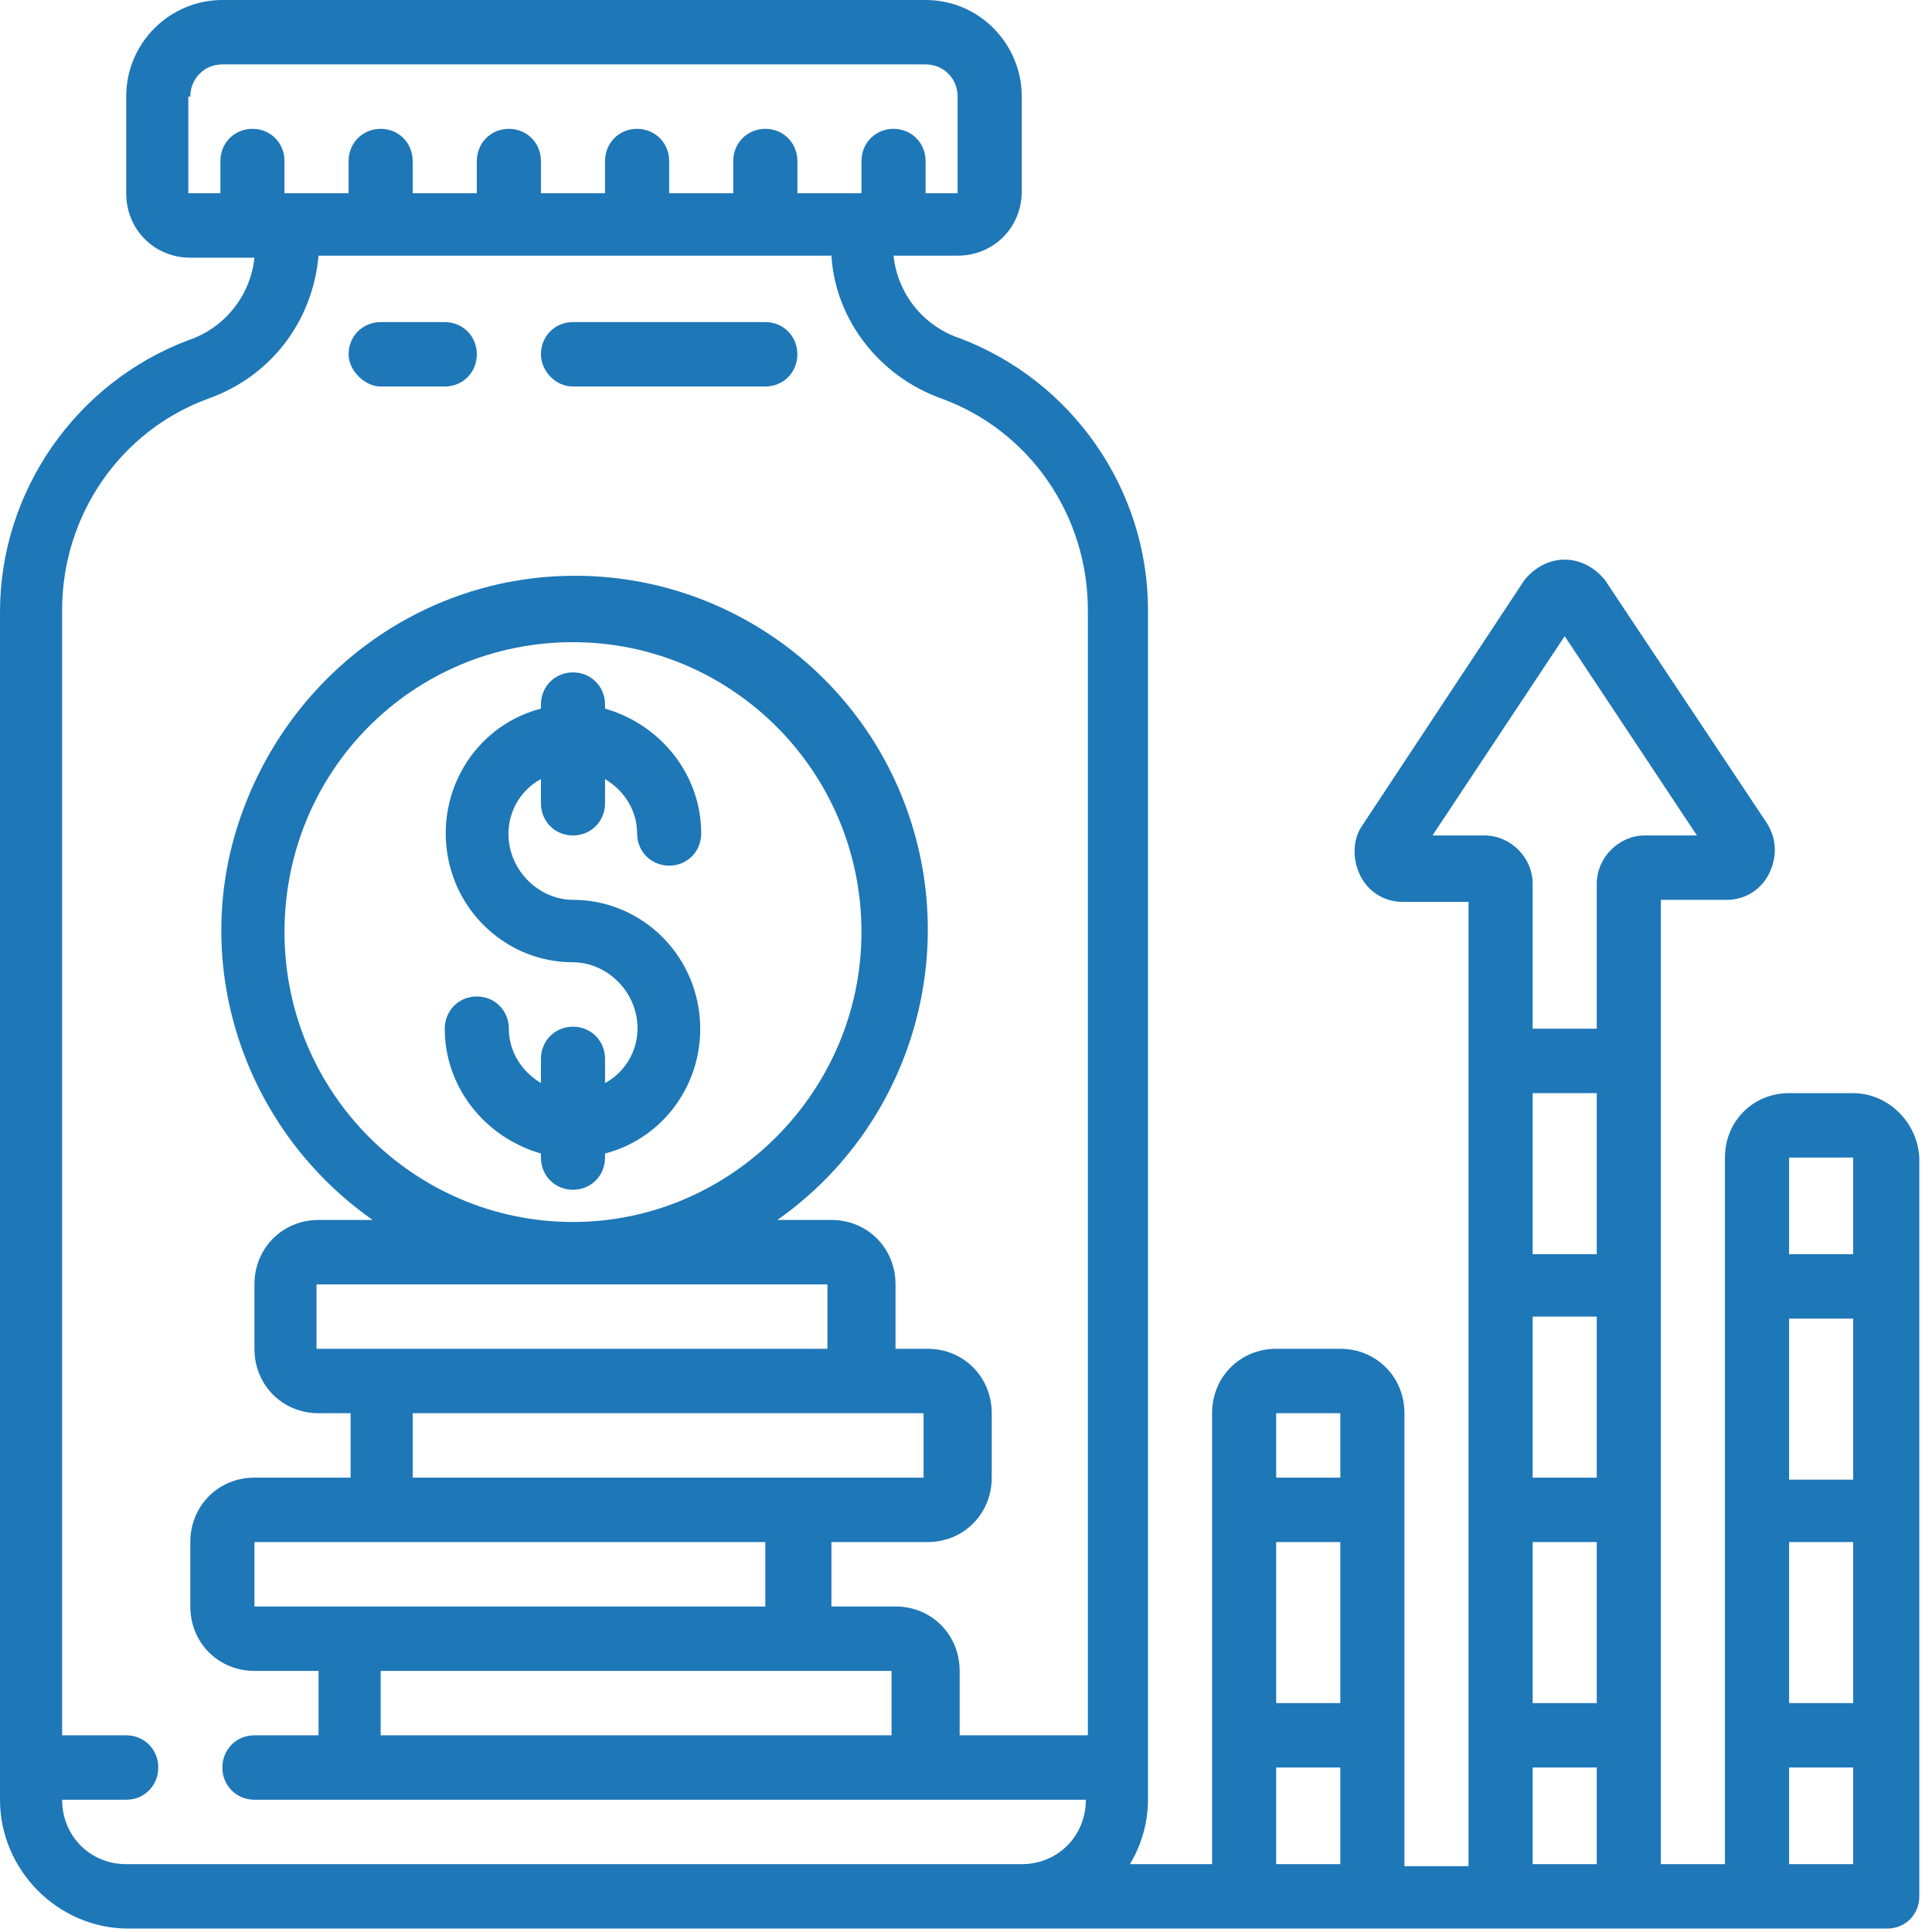
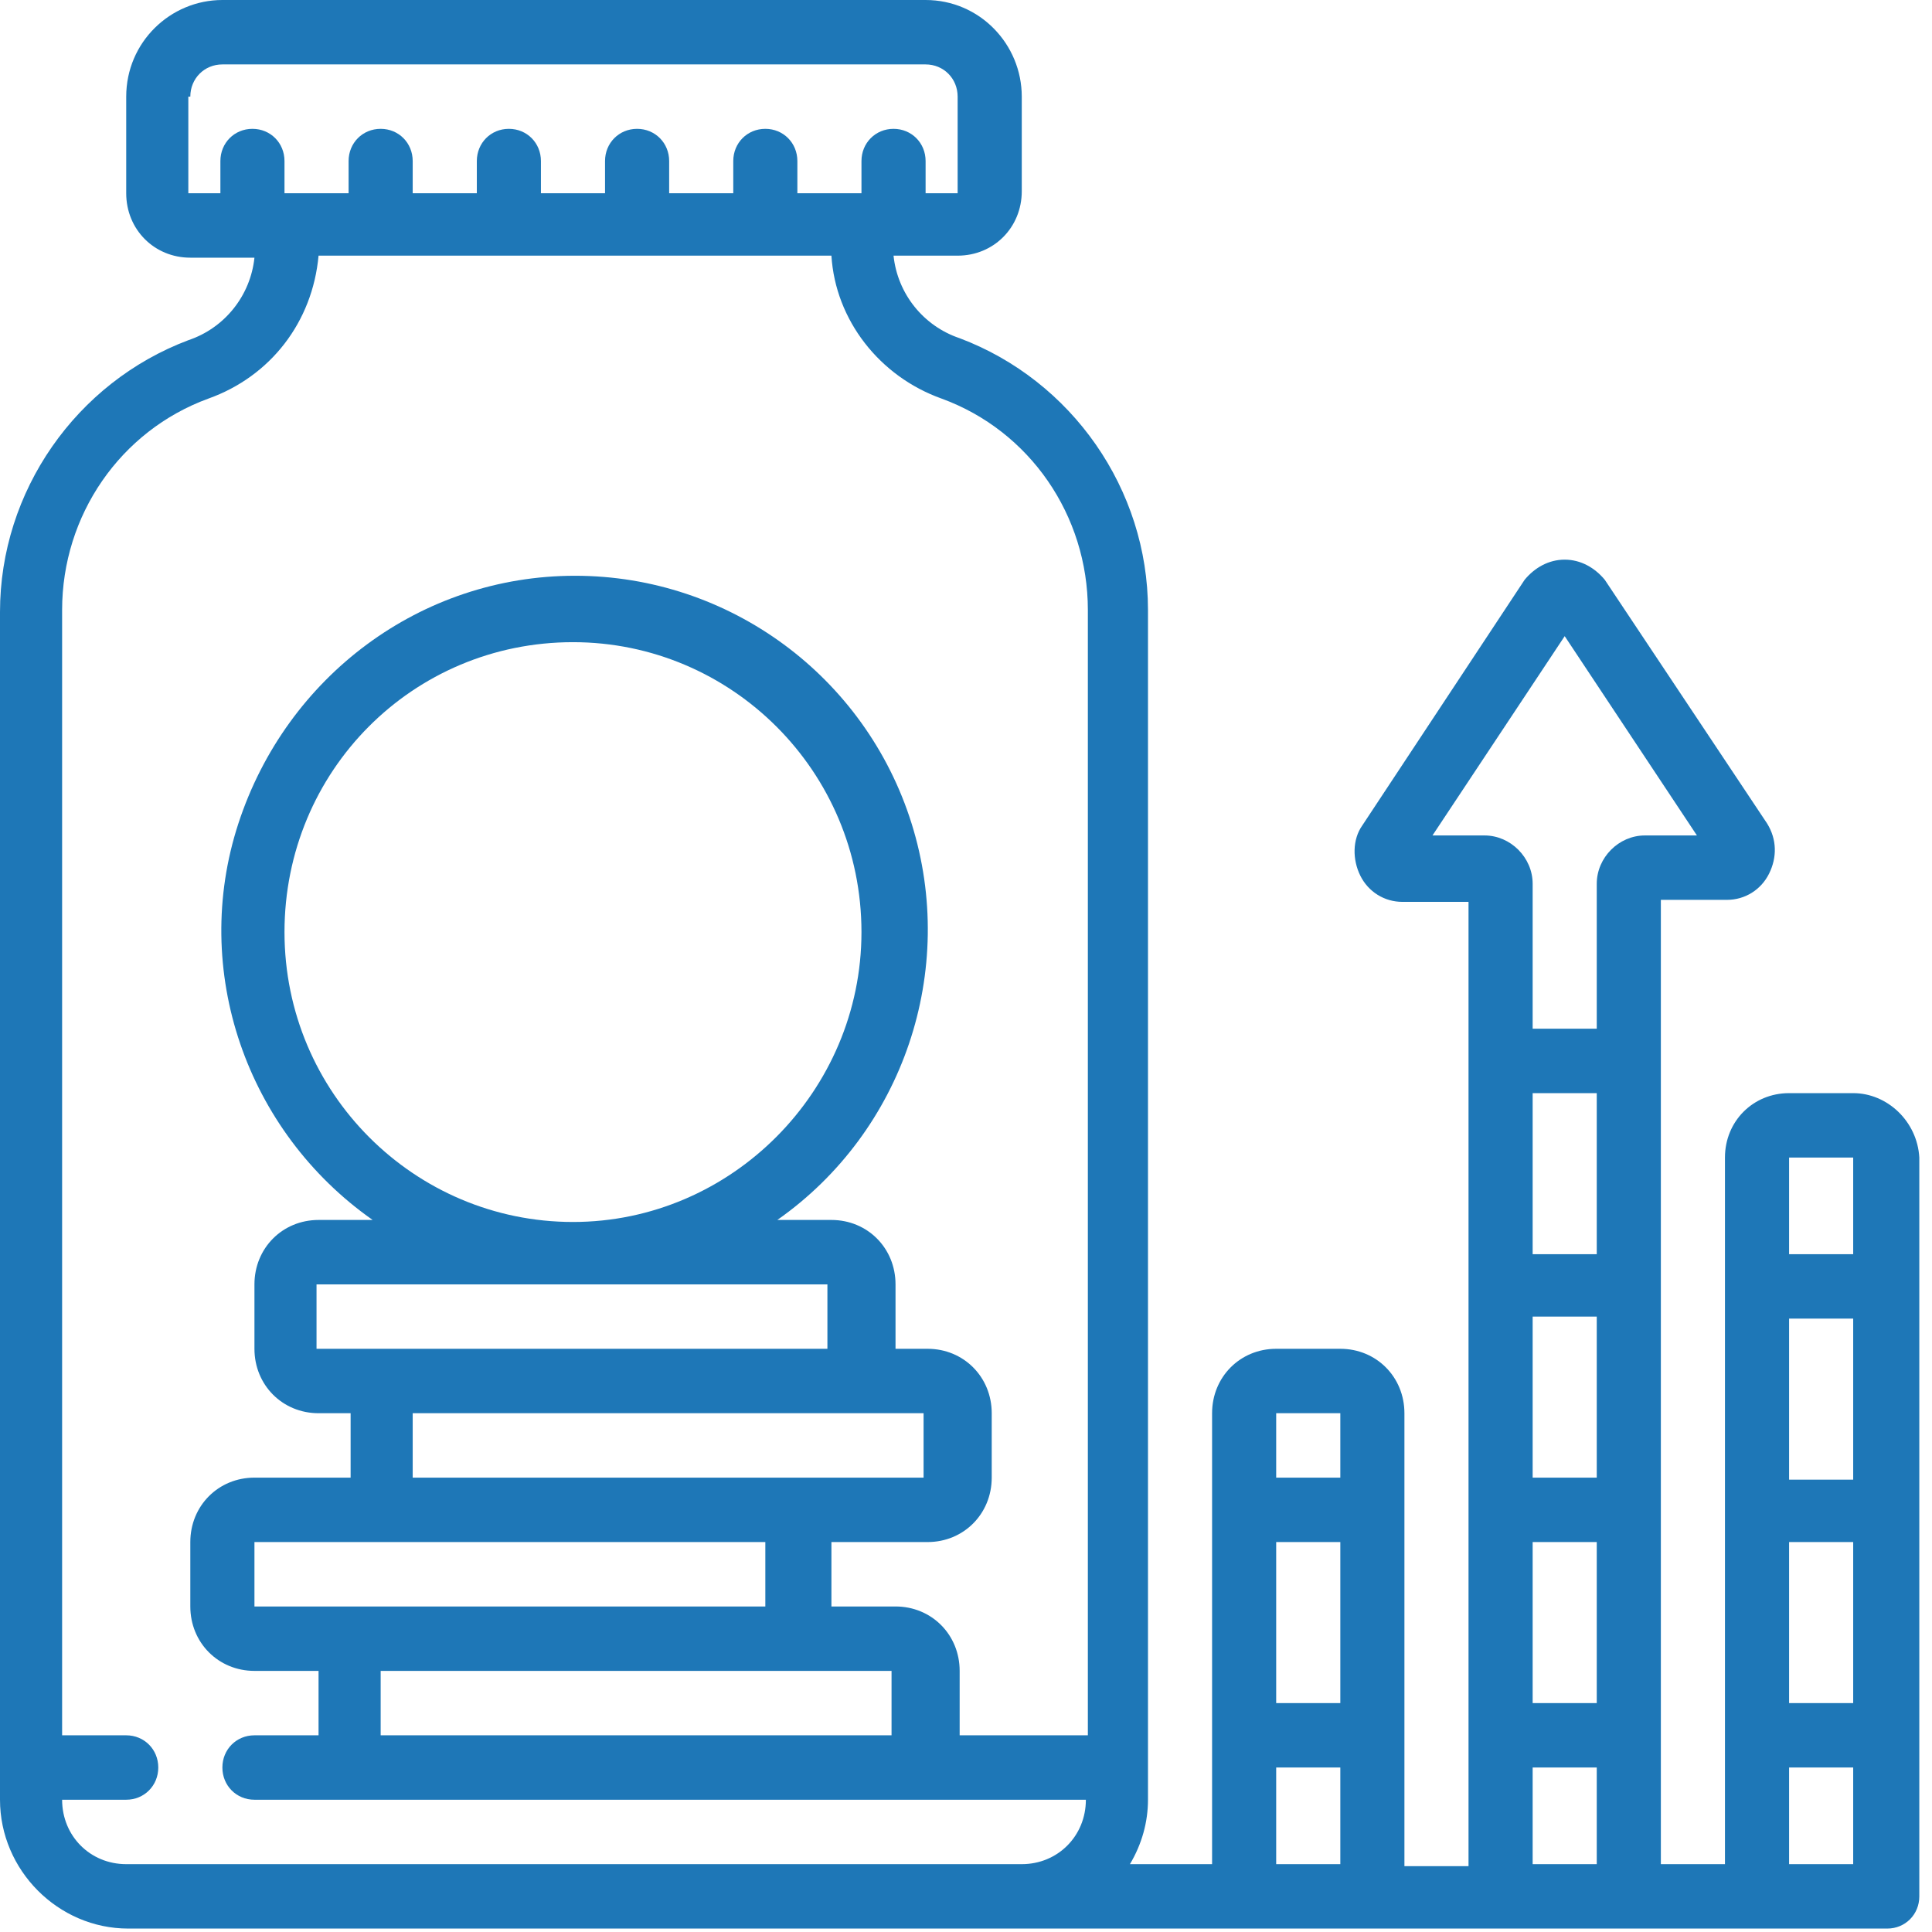
<svg xmlns="http://www.w3.org/2000/svg" width="67" height="67" viewBox="0 0 67 67" fill="none">
-   <path d="M13.201 13.404H15.424C16.049 13.404 16.536 12.915 16.536 12.287C16.536 11.659 16.049 11.17 15.424 11.17H13.201C12.575 11.17 12.089 11.659 12.089 12.287C12.089 12.846 12.645 13.404 13.201 13.404Z" fill="#1E77B7" />
-   <path d="M19.871 13.404H26.541C27.166 13.404 27.652 12.915 27.652 12.287C27.652 11.659 27.166 11.17 26.541 11.17H19.871C19.245 11.17 18.759 11.659 18.759 12.287C18.759 12.846 19.245 13.404 19.871 13.404Z" fill="#1E77B7" />
-   <path d="M19.871 28.973C20.496 28.973 20.982 28.484 20.982 27.855V27.018C21.677 27.437 22.094 28.135 22.094 28.903C22.094 29.531 22.58 30.02 23.206 30.02C23.831 30.02 24.317 29.531 24.317 28.903C24.317 26.878 22.928 25.133 20.982 24.574V24.435C20.982 23.806 20.496 23.318 19.871 23.318C19.245 23.318 18.759 23.806 18.759 24.435V24.574C16.605 25.133 15.216 27.227 15.493 29.461C15.771 31.695 17.647 33.371 19.871 33.371C20.843 33.371 21.747 34.069 22.024 35.046C22.302 36.024 21.886 37.071 20.982 37.559V36.722C20.982 36.093 20.496 35.605 19.871 35.605C19.245 35.605 18.759 36.093 18.759 36.722V37.559C18.064 37.141 17.647 36.443 17.647 35.675C17.647 35.046 17.161 34.557 16.536 34.557C15.91 34.557 15.424 35.046 15.424 35.675C15.424 37.699 16.814 39.444 18.759 40.003V40.143C18.759 40.771 19.245 41.26 19.871 41.26C20.496 41.26 20.982 40.771 20.982 40.143V40.003C23.136 39.444 24.526 37.35 24.248 35.116C23.97 32.882 22.094 31.206 19.871 31.206C18.898 31.206 17.995 30.508 17.717 29.531C17.439 28.554 17.856 27.506 18.759 27.018V27.855C18.759 28.484 19.245 28.973 19.871 28.973Z" fill="#1E77B7" />
  <path d="M64.267 37.909H62.044C60.793 37.909 59.82 38.886 59.82 40.143V64.647H57.597V31.206H59.89C60.515 31.206 61.071 30.857 61.349 30.299C61.627 29.74 61.627 29.112 61.279 28.554L55.652 20.106C55.304 19.687 54.818 19.408 54.262 19.408C53.706 19.408 53.22 19.687 52.873 20.106L47.245 28.623C46.898 29.112 46.898 29.81 47.175 30.369C47.453 30.927 48.009 31.276 48.634 31.276H50.927V64.717H48.704V49.009C48.704 47.752 47.731 46.775 46.481 46.775H44.257C43.007 46.775 42.034 47.752 42.034 49.009V64.647H39.185C39.602 63.949 39.811 63.181 39.811 62.413V21.153C39.811 16.965 37.171 13.195 33.28 11.729C32.029 11.31 31.126 10.193 30.987 8.866H33.21C34.461 8.866 35.434 7.889 35.434 6.632V3.351C35.434 1.536 33.975 0 32.099 0H7.712C5.906 0 4.377 1.466 4.377 3.351V6.702C4.377 7.959 5.35 8.936 6.6 8.936H8.824C8.685 10.262 7.782 11.38 6.531 11.798C2.64 13.264 0 17.034 0 21.223V62.413C0 64.856 2.015 66.881 4.447 66.881H65.448C66.073 66.881 66.56 66.392 66.56 65.764V40.143C66.49 38.886 65.448 37.909 64.267 37.909ZM62.044 45.728H64.267V51.313H62.044V45.728ZM62.044 53.477H64.267V59.062H62.044V53.477ZM64.267 40.143V43.494H62.044V40.143H64.267ZM55.374 51.243H53.151V45.658H55.374V51.243ZM55.374 43.494H53.151V37.909H55.374V43.494ZM53.151 53.477H55.374V59.062H53.151V53.477ZM49.677 28.973L54.262 22.061L58.848 28.973H57.041C56.138 28.973 55.374 29.74 55.374 30.648V35.675H53.151V30.648C53.151 29.74 52.386 28.973 51.483 28.973H49.677ZM44.257 53.477H46.481V59.062H44.257V53.477ZM46.481 49.009V51.243H44.257V49.009H46.481ZM6.6 3.351C6.6 2.723 7.087 2.234 7.712 2.234H32.099C32.724 2.234 33.21 2.723 33.21 3.351V6.702H32.099V5.585C32.099 4.957 31.612 4.468 30.987 4.468C30.362 4.468 29.875 4.957 29.875 5.585V6.702H27.652V5.585C27.652 4.957 27.166 4.468 26.541 4.468C25.915 4.468 25.429 4.957 25.429 5.585V6.702H23.206V5.585C23.206 4.957 22.719 4.468 22.094 4.468C21.469 4.468 20.982 4.957 20.982 5.585V6.702H18.759V5.585C18.759 4.957 18.273 4.468 17.647 4.468C17.022 4.468 16.536 4.957 16.536 5.585V6.702H14.312V5.585C14.312 4.957 13.826 4.468 13.201 4.468C12.575 4.468 12.089 4.957 12.089 5.585V6.702H9.866V5.585C9.866 4.957 9.38 4.468 8.754 4.468C8.129 4.468 7.643 4.957 7.643 5.585V6.702H6.531V3.351H6.6ZM4.377 64.647C3.127 64.647 2.154 63.67 2.154 62.413H4.377C5.002 62.413 5.489 61.924 5.489 61.296C5.489 60.668 5.002 60.179 4.377 60.179H2.154V21.153C2.154 17.872 4.169 14.94 7.226 13.823C9.379 13.055 10.838 11.17 11.047 8.866H28.833C28.972 11.1 30.501 13.055 32.654 13.823C35.712 14.94 37.726 17.872 37.726 21.153V60.179H33.28V57.945C33.28 56.688 32.307 55.711 31.056 55.711H28.833V53.477H32.168C33.419 53.477 34.392 52.499 34.392 51.243V49.009C34.392 47.752 33.419 46.775 32.168 46.775H31.056V44.541C31.056 43.284 30.084 42.307 28.833 42.307H26.957C31.334 39.235 33.21 33.65 31.612 28.554C30.014 23.457 25.29 19.967 19.94 19.967C14.59 19.967 9.935 23.457 8.268 28.554C6.6 33.65 8.546 39.235 12.923 42.307H11.047C9.796 42.307 8.824 43.284 8.824 44.541V46.775C8.824 48.032 9.796 49.009 11.047 49.009H12.159V51.243H8.824C7.573 51.243 6.6 52.22 6.6 53.477V55.711C6.6 56.968 7.573 57.945 8.824 57.945H11.047V60.179H8.824C8.198 60.179 7.712 60.668 7.712 61.296C7.712 61.924 8.198 62.413 8.824 62.413H37.657C37.657 63.67 36.684 64.647 35.434 64.647H4.377ZM10.977 46.775V44.541H28.694V46.775H10.977ZM14.312 49.009H32.029V51.243H14.312V49.009ZM14.312 53.477H26.541V55.711H8.824V53.477H14.312ZM13.201 57.945H30.918V60.179H13.201V57.945ZM19.871 42.377C14.382 42.377 9.866 37.909 9.866 32.324C9.866 26.738 14.312 22.27 19.871 22.27C25.359 22.27 29.875 26.738 29.875 32.324C29.875 37.839 25.359 42.377 19.871 42.377ZM44.257 64.647V61.296H46.481V64.647H44.257ZM53.151 64.647V61.296H55.374V64.647H53.151ZM62.044 64.647V61.296H64.267V64.647H62.044Z" fill="#1E77B7" />
</svg>